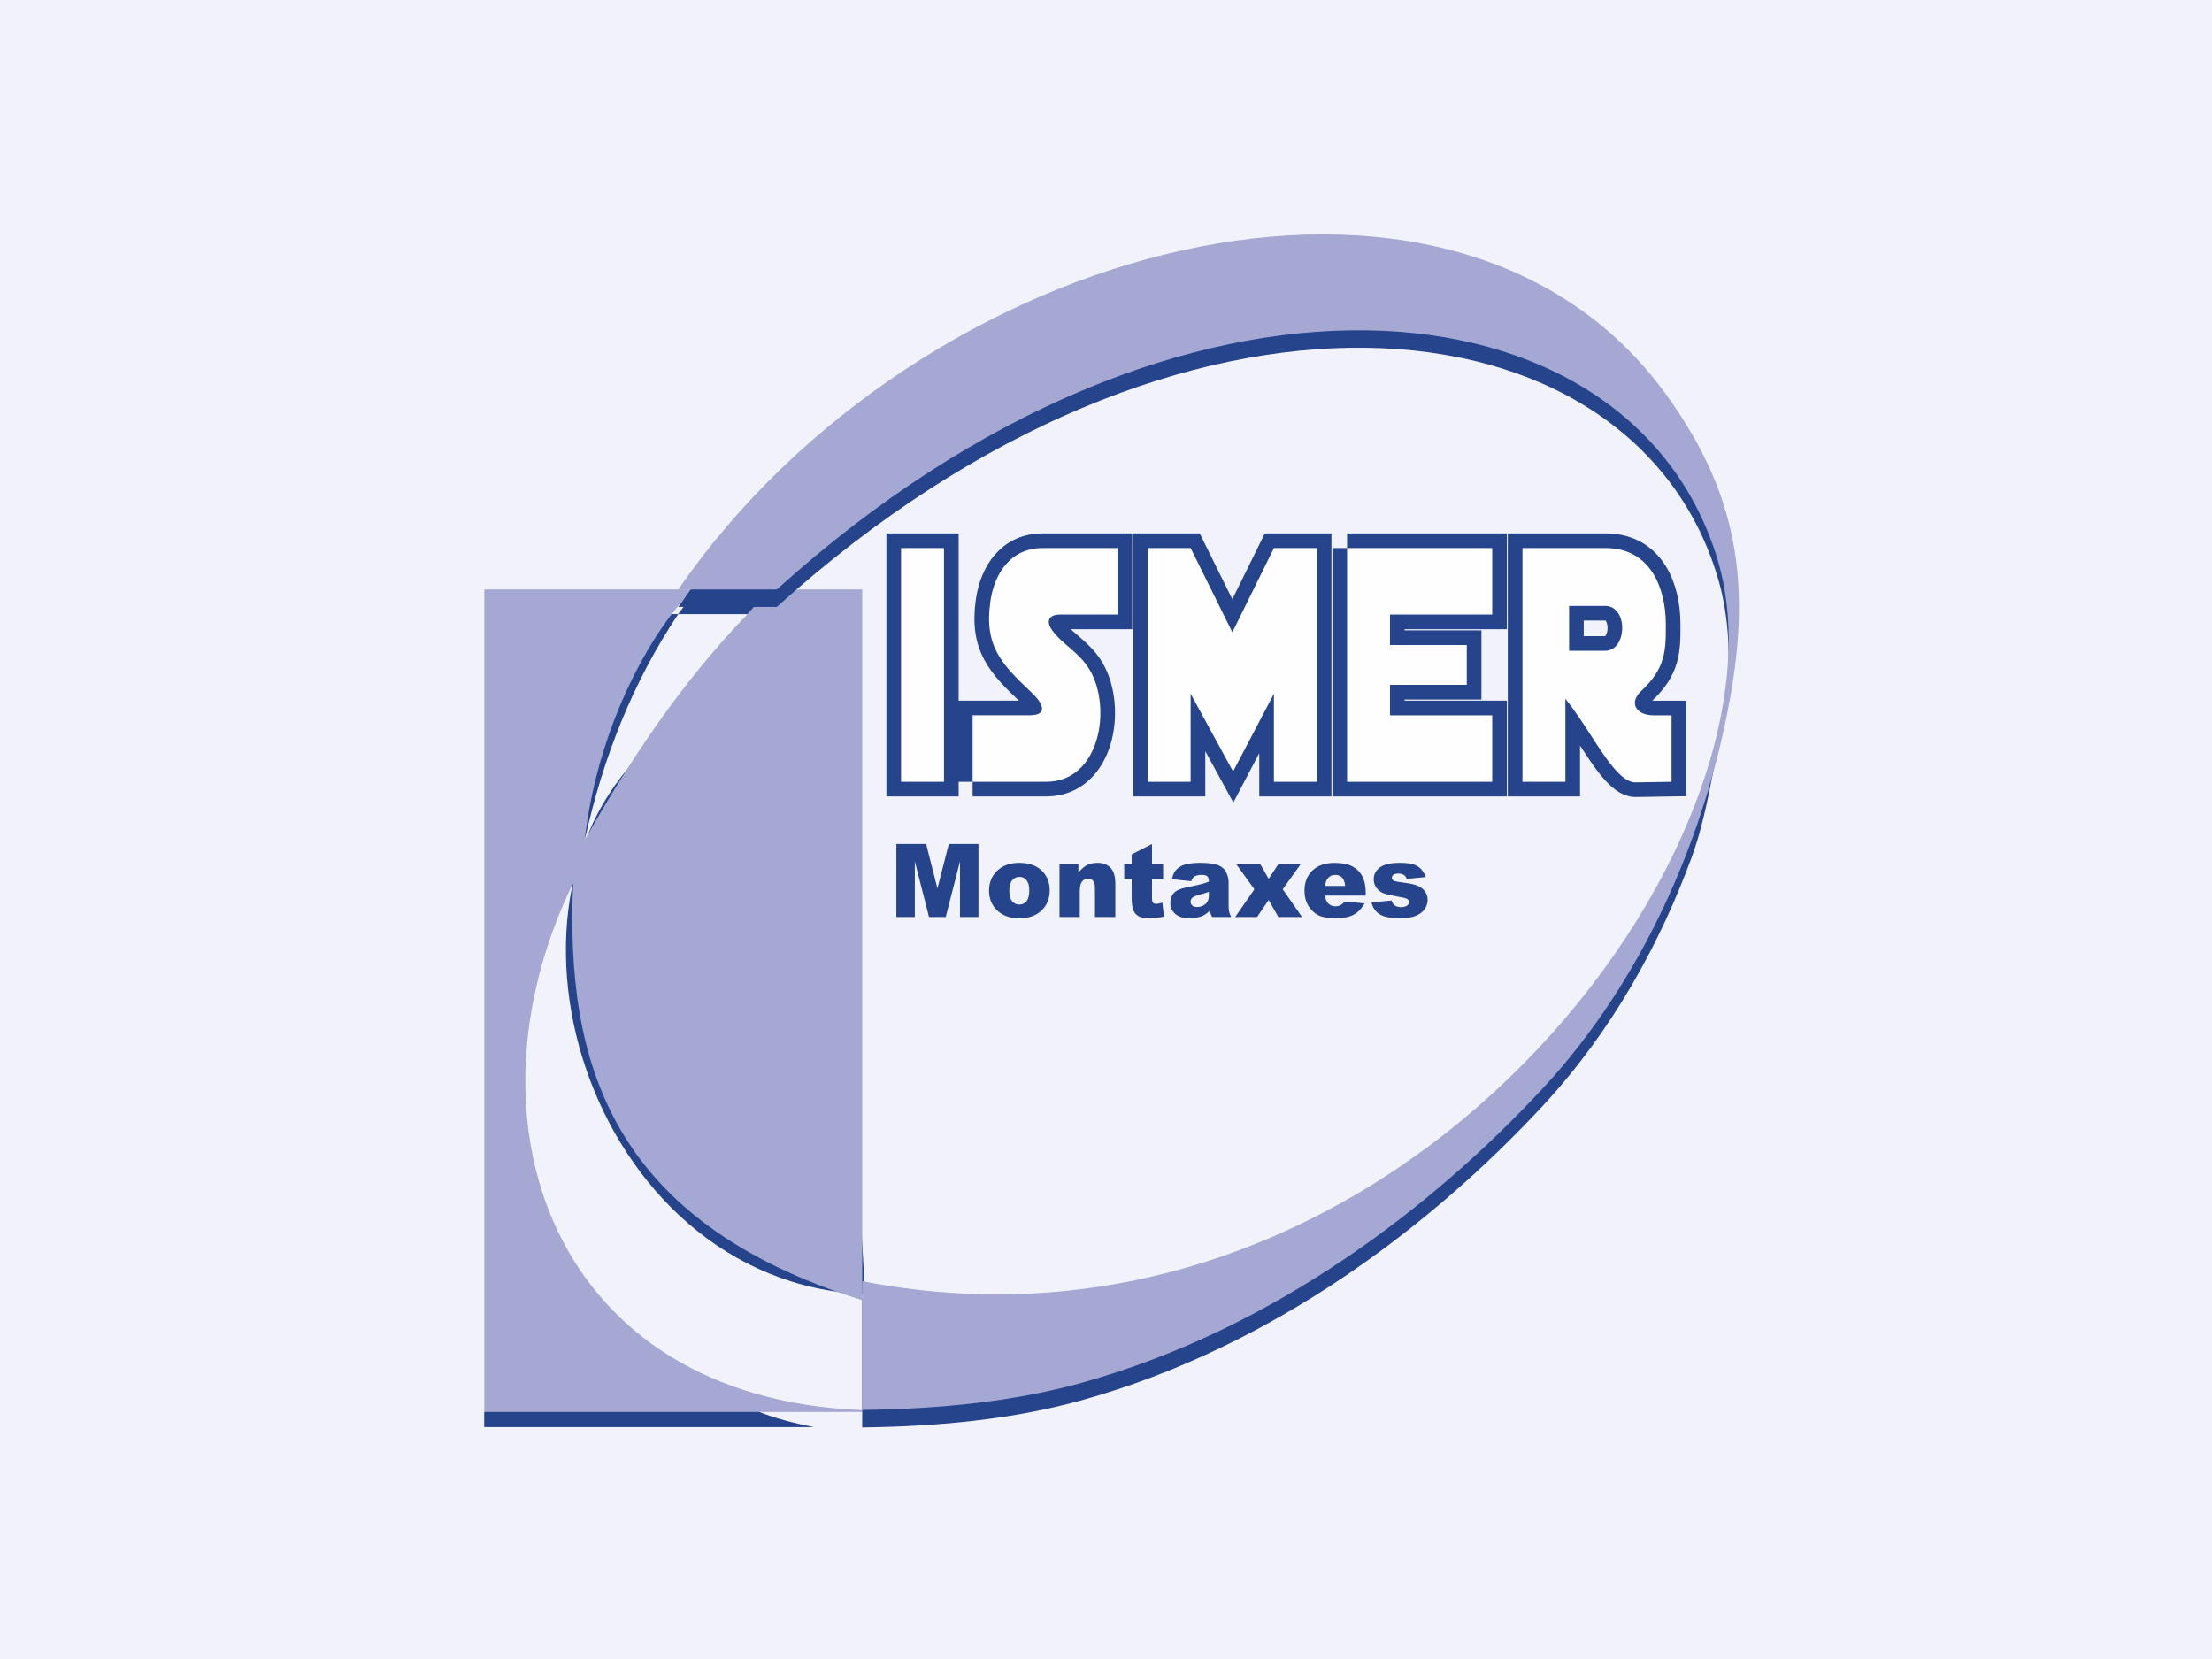
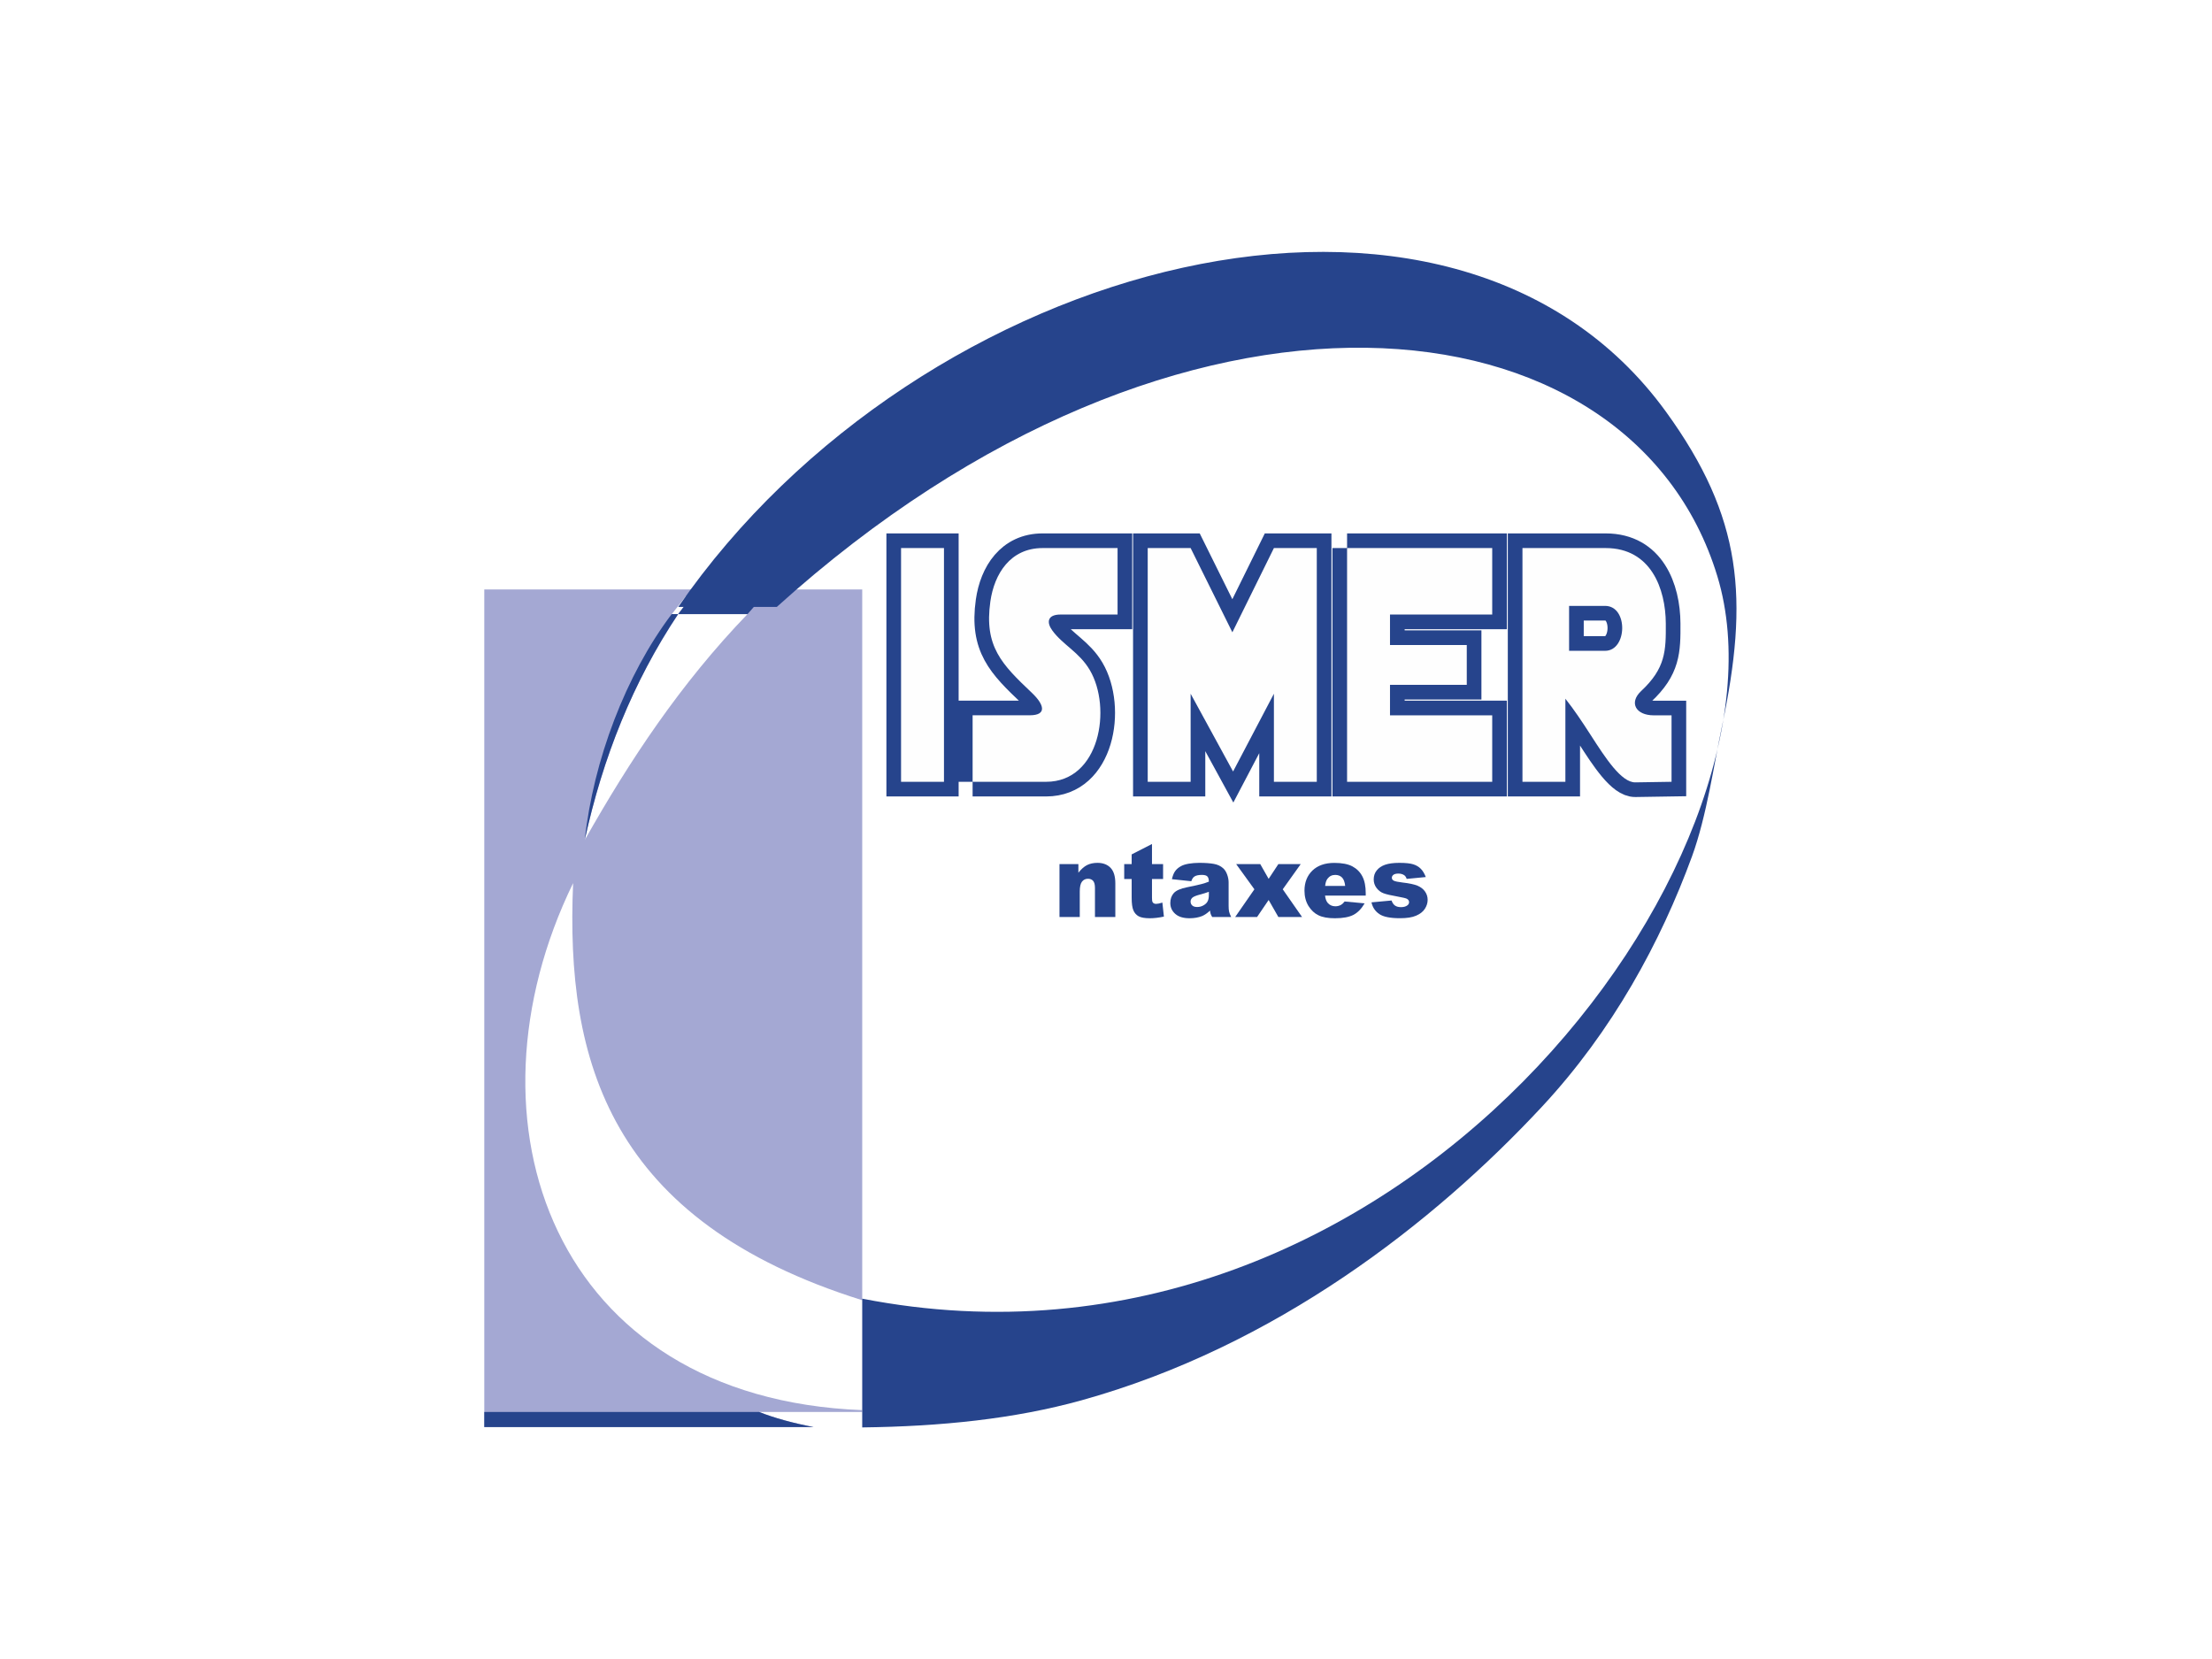
<svg xmlns="http://www.w3.org/2000/svg" xml:space="preserve" width="95.25mm" height="71.437mm" version="1.1" style="shape-rendering:geometricPrecision; text-rendering:geometricPrecision; image-rendering:optimizeQuality; fill-rule:evenodd; clip-rule:evenodd" viewBox="0 0 46589 34941">
  <defs>
    <style type="text/css">
   
    .str0 {stroke:#26448C;stroke-width:617.269}
    .fil4 {fill:none}
    .fil2 {fill:#26448C}
    .fil3 {fill:#A4A8D3}
    .fil1 {fill:#F2F3FA}
    .fil5 {fill:#FEFEFE}
    .fil0 {fill:white}
    .fil6 {fill:#26448C;fill-rule:nonzero}
   
  </style>
  </defs>
  <g id="Capa_x0020_1">
    <rect class="fil0" width="46589" height="34941" />
-     <rect class="fil1" width="46589" height="34941" />
    <g id="_3087271781872">
-       <path class="fil2" d="M13938 15497c-163,3745 -1165,7959 4162,9627l120 2135c-5843,-244 -8401,-8490 -4282,-11762l0 0z" />
      <path class="fil3" d="M10200 12415l7960 0 0 17642 -7960 0 0 -17642zm2116 5277c945,-1674 2015,-3292 3428,-4758l-1461 0c-950,1425 -1588,3021 -1967,4758zm-245 908c-163,3745 762,7117 6089,8785l0 2315c-3259,-127 -5394,-1647 -6408,-3762 -1014,-2115 -906,-4826 319,-7338l0 0 0 0zm6089 11138l-2173 0c322,127 705,233 1152,319l1021 0 0 -319 0 0zm-3593 -17174l-128 0 -289 370 133 0 284 -370 0 0z" />
      <path class="fil2" d="M14285 12783l2076 0c8509,-7690 17987,-6651 19810,-646 1783,5876 -6684,17427 -18011,15215l0 2712c1653,-20 3204,-178 4619,-571 4081,-1134 7415,-3731 9697,-6183 1491,-1601 2504,-3477 3161,-5273 309,-846 467,-1961 630,-2735 568,-2692 440,-4398 -1178,-6630 -4493,-6195 -15708,-3267 -20804,4111z" />
      <path class="fil2" d="M10200 29738l5787 0c322,127 705,233 1151,319l-6938 0 0 -319z" />
-       <path class="fil3" d="M14285 12415l2076 0c8509,-7689 17987,-6651 19810,-645 1783,5875 -6684,17426 -18011,15214l0 2712c1653,-20 3204,-178 4619,-571 4081,-1134 7415,-3731 9697,-6183 2193,-2356 3354,-5306 3863,-7721 567,-2692 368,-4685 -1250,-6917 -4493,-6195 -15708,-3267 -20804,4111l0 0 0 0z" />
      <polygon class="fil2" points="14567,12564 16070,12564 15744,12934 14283,12934 " />
      <path class="fil2" d="M12316 17692c181,-1680 867,-3482 1831,-4758l136 0c-950,1425 -1588,3021 -1967,4758l0 0z" />
      <g id="_2235279953808">
        <path class="fil4 str0" d="M18978 11543l904 0 0 4923 -904 0 0 -4923zm1507 4923l0 -1401 1202 0c370,0 308,-224 46,-473 -633,-600 -1009,-977 -874,-1925 83,-581 420,-1124 1101,-1124l1578 0 0 1400 -1200 0c-283,0 -298,168 -173,338 222,303 566,454 788,831 470,797 214,2354 -919,2354l-1549 0 0 0 0 0zm3688 -4923l904 0 879 1774 875 -1774 903 0 0 4923 -903 0 0 -1855 -860 1638 -894 -1638 0 1855 -904 0 0 -4923 0 0zm4199 0l3057 0 0 1400 -2153 0 0 642 1617 0 0 839 -1617 0 0 642 2153 0 0 1400 -3057 0 0 -4923 0 0 0 0zm4676 1218l759 0c490,0 469,946 0,946l-759 0 0 -946zm-982 -1218l1752 0c955,0 1263,859 1267,1586 4,578 -4,946 -521,1427 -262,248 -105,510 266,510l376 0 0 1400 -763 12c-295,4 -630,-515 -940,-997 -187,-290 -349,-533 -533,-765l0 1750 -904 0 0 -4923 0 0 0 0z" />
        <path id="_1" class="fil5" d="M18978 11543l904 0 0 4923 -904 0 0 -4923zm1507 4923l0 -1401 1202 0c370,0 308,-224 46,-473 -633,-600 -1009,-977 -874,-1925 83,-581 420,-1124 1101,-1124l1578 0 0 1400 -1200 0c-283,0 -298,168 -173,338 222,303 566,454 788,831 470,797 214,2354 -919,2354l-1549 0 0 0 0 0zm3688 -4923l904 0 879 1774 875 -1774 903 0 0 4923 -903 0 0 -1855 -860 1638 -894 -1638 0 1855 -904 0 0 -4923 0 0zm4199 0l3057 0 0 1400 -2153 0 0 642 1617 0 0 839 -1617 0 0 642 2153 0 0 1400 -3057 0 0 -4923 0 0 0 0zm4676 1218l759 0c490,0 469,946 0,946l-759 0 0 -946zm-982 -1218l1752 0c955,0 1263,859 1267,1586 4,578 -4,946 -521,1427 -262,248 -105,510 266,510l376 0 0 1400 -763 12c-295,4 -630,-515 -940,-997 -187,-290 -349,-533 -533,-765l0 1750 -904 0 0 -4923 0 0 0 0z" />
      </g>
-       <polygon class="fil6" points="18879,17776 19506,17776 19744,18712 19984,17776 20608,17776 20608,19314 20219,19314 20219,18142 19919,19314 19567,19314 19268,18142 19268,19314 18879,19314 " />
-       <path id="_1_0" class="fil6" d="M20831 18760c0,-171 57,-311 171,-421 115,-110 270,-166 464,-166 223,0 392,65 505,195 92,104 138,233 138,385 0,172 -57,312 -171,422 -113,110 -270,165 -470,165 -179,0 -324,-46 -434,-137 -136,-113 -203,-261 -203,-443l0 0 0 0zm427 -1c0,100 20,174 60,221 40,48 90,72 151,72 62,0 112,-24 151,-71 39,-47 59,-122 59,-226 0,-97 -20,-169 -59,-216 -40,-48 -89,-71 -148,-71 -62,0 -113,24 -153,72 -41,48 -61,121 -61,219l0 0z" />
      <path id="_2" class="fil6" d="M22315 18199l398 0 0 182c59,-75 119,-128 180,-160 61,-31 135,-48 222,-48 118,0 210,36 277,106 66,70 99,179 99,326l0 709 -429 0 0 -613c0,-70 -13,-120 -39,-149 -25,-29 -62,-44 -108,-44 -51,0 -93,20 -125,59 -32,40 -48,110 -48,211l0 536 -427 0 0 -1115 0 0 0 0z" />
      <path id="_3" class="fil6" d="M24263 17776l0 423 234 0 0 314 -234 0 0 394c0,48 4,79 13,94 14,24 39,36 74,36 31,0 75,-9 132,-27l32 295c-106,23 -204,35 -296,35 -106,0 -185,-14 -235,-41 -50,-27 -87,-69 -111,-124 -25,-56 -37,-146 -37,-270l0 -392 -157 0 0 -314 157 0 0 -204 428 -219 0 0 0 0z" />
      <path id="_4" class="fil6" d="M25091 18560l-408 -43c16,-71 38,-128 67,-168 29,-42 70,-77 125,-107 39,-22 93,-39 161,-51 69,-11 143,-18 222,-18 128,0 230,8 308,22 78,14 142,44 194,90 36,31 65,76 86,134 21,57 31,112 31,165l0 493c0,52 3,93 10,123 7,30 21,68 44,114l-400 0c-16,-29 -27,-50 -32,-65 -4,-15 -10,-38 -14,-70 -56,53 -112,92 -167,115 -76,30 -163,46 -263,46 -133,0 -234,-31 -303,-93 -69,-62 -103,-138 -103,-228 0,-85 25,-155 74,-210 50,-54 142,-95 275,-121 160,-33 264,-55 312,-69 47,-12 98,-29 151,-50 0,-53 -11,-89 -33,-111 -21,-21 -59,-31 -114,-31 -70,0 -122,11 -157,34 -27,17 -49,50 -66,99zm370 223c-59,22 -120,40 -184,57 -87,23 -142,46 -165,68 -24,24 -36,50 -36,80 0,34 12,62 35,83 24,22 58,32 104,32 47,0 92,-11 133,-35 41,-23 70,-51 87,-85 17,-33 26,-77 26,-131l0 -69 0 0 0 0z" />
      <polygon id="_5" class="fil6" points="26036,18199 26543,18199 26720,18510 26925,18199 27396,18199 27017,18730 27424,19314 26925,19314 26720,18955 26476,19314 26015,19314 26420,18730 " />
      <path id="_6" class="fil6" d="M28765 18863l-857 0c8,68 27,119 56,153 42,49 96,72 162,72 42,0 83,-10 120,-31 23,-13 48,-36 75,-70l421 39c-65,112 -142,192 -233,241 -91,48 -222,73 -392,73 -148,0 -263,-21 -348,-63 -85,-41 -155,-108 -211,-198 -55,-91 -83,-198 -83,-320 0,-174 56,-316 167,-424 112,-107 266,-161 462,-161 160,0 286,24 378,72 92,49 163,118 211,210 49,92 72,211 72,359l0 48 0 0 0 0zm-433 -204c-9,-83 -31,-143 -67,-178 -36,-36 -84,-54 -143,-54 -68,0 -122,27 -163,81 -26,34 -42,84 -49,151l422 0 0 0z" />
      <path id="_7" class="fil6" d="M28886 19005l423 -39c17,50 42,86 73,107 32,22 74,33 126,33 57,0 102,-13 133,-37 25,-18 37,-41 37,-68 0,-31 -16,-55 -48,-72 -23,-12 -84,-26 -183,-44 -149,-26 -251,-50 -309,-72 -58,-22 -106,-59 -146,-112 -39,-52 -59,-112 -59,-179 0,-74 21,-137 64,-190 42,-53 101,-93 176,-119 75,-26 175,-40 300,-40 133,0 231,11 294,31 63,20 116,52 158,94 42,43 77,101 105,174l-403 39c-11,-36 -28,-62 -53,-79 -33,-22 -73,-33 -121,-33 -48,0 -83,9 -105,26 -22,17 -33,38 -33,62 0,28 14,48 42,62 27,14 88,27 182,38 142,16 247,39 316,67 69,29 122,70 159,123 37,53 55,111 55,175 0,65 -19,127 -58,188 -39,61 -100,109 -184,145 -83,37 -197,54 -341,54 -203,0 -348,-28 -434,-87 -87,-58 -142,-140 -166,-247l0 0 0 0z" />
    </g>
  </g>
</svg>